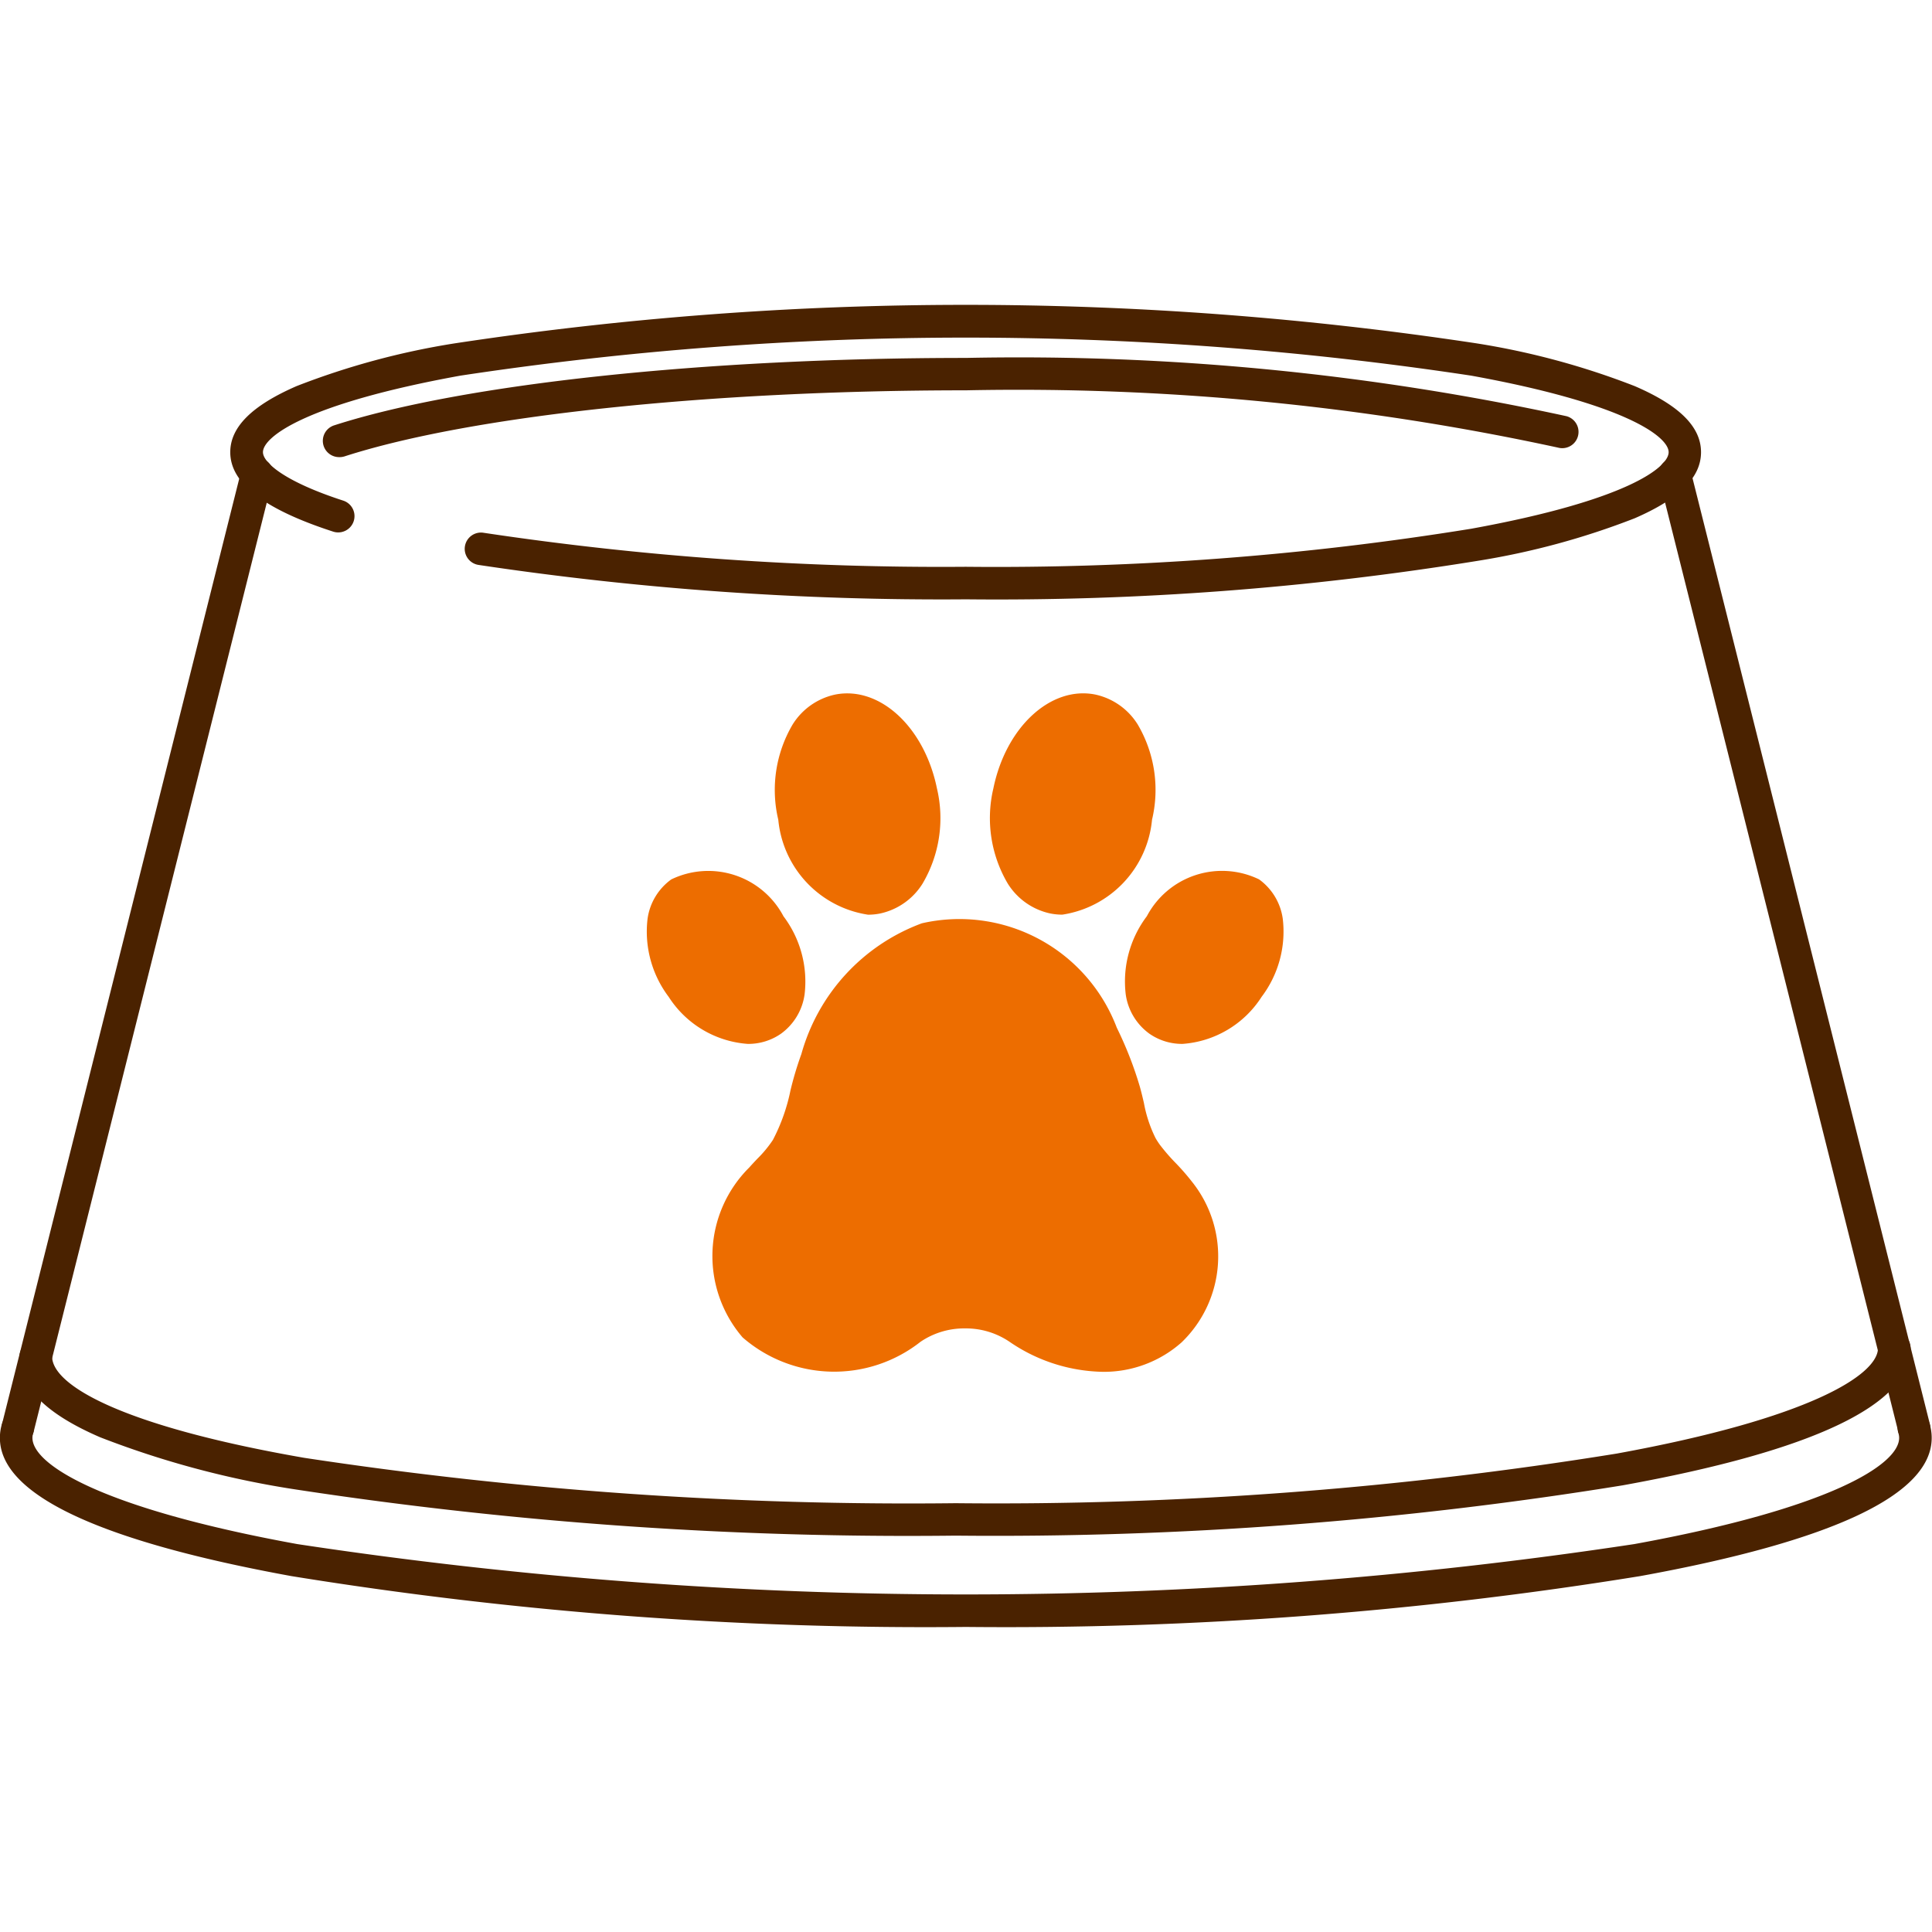
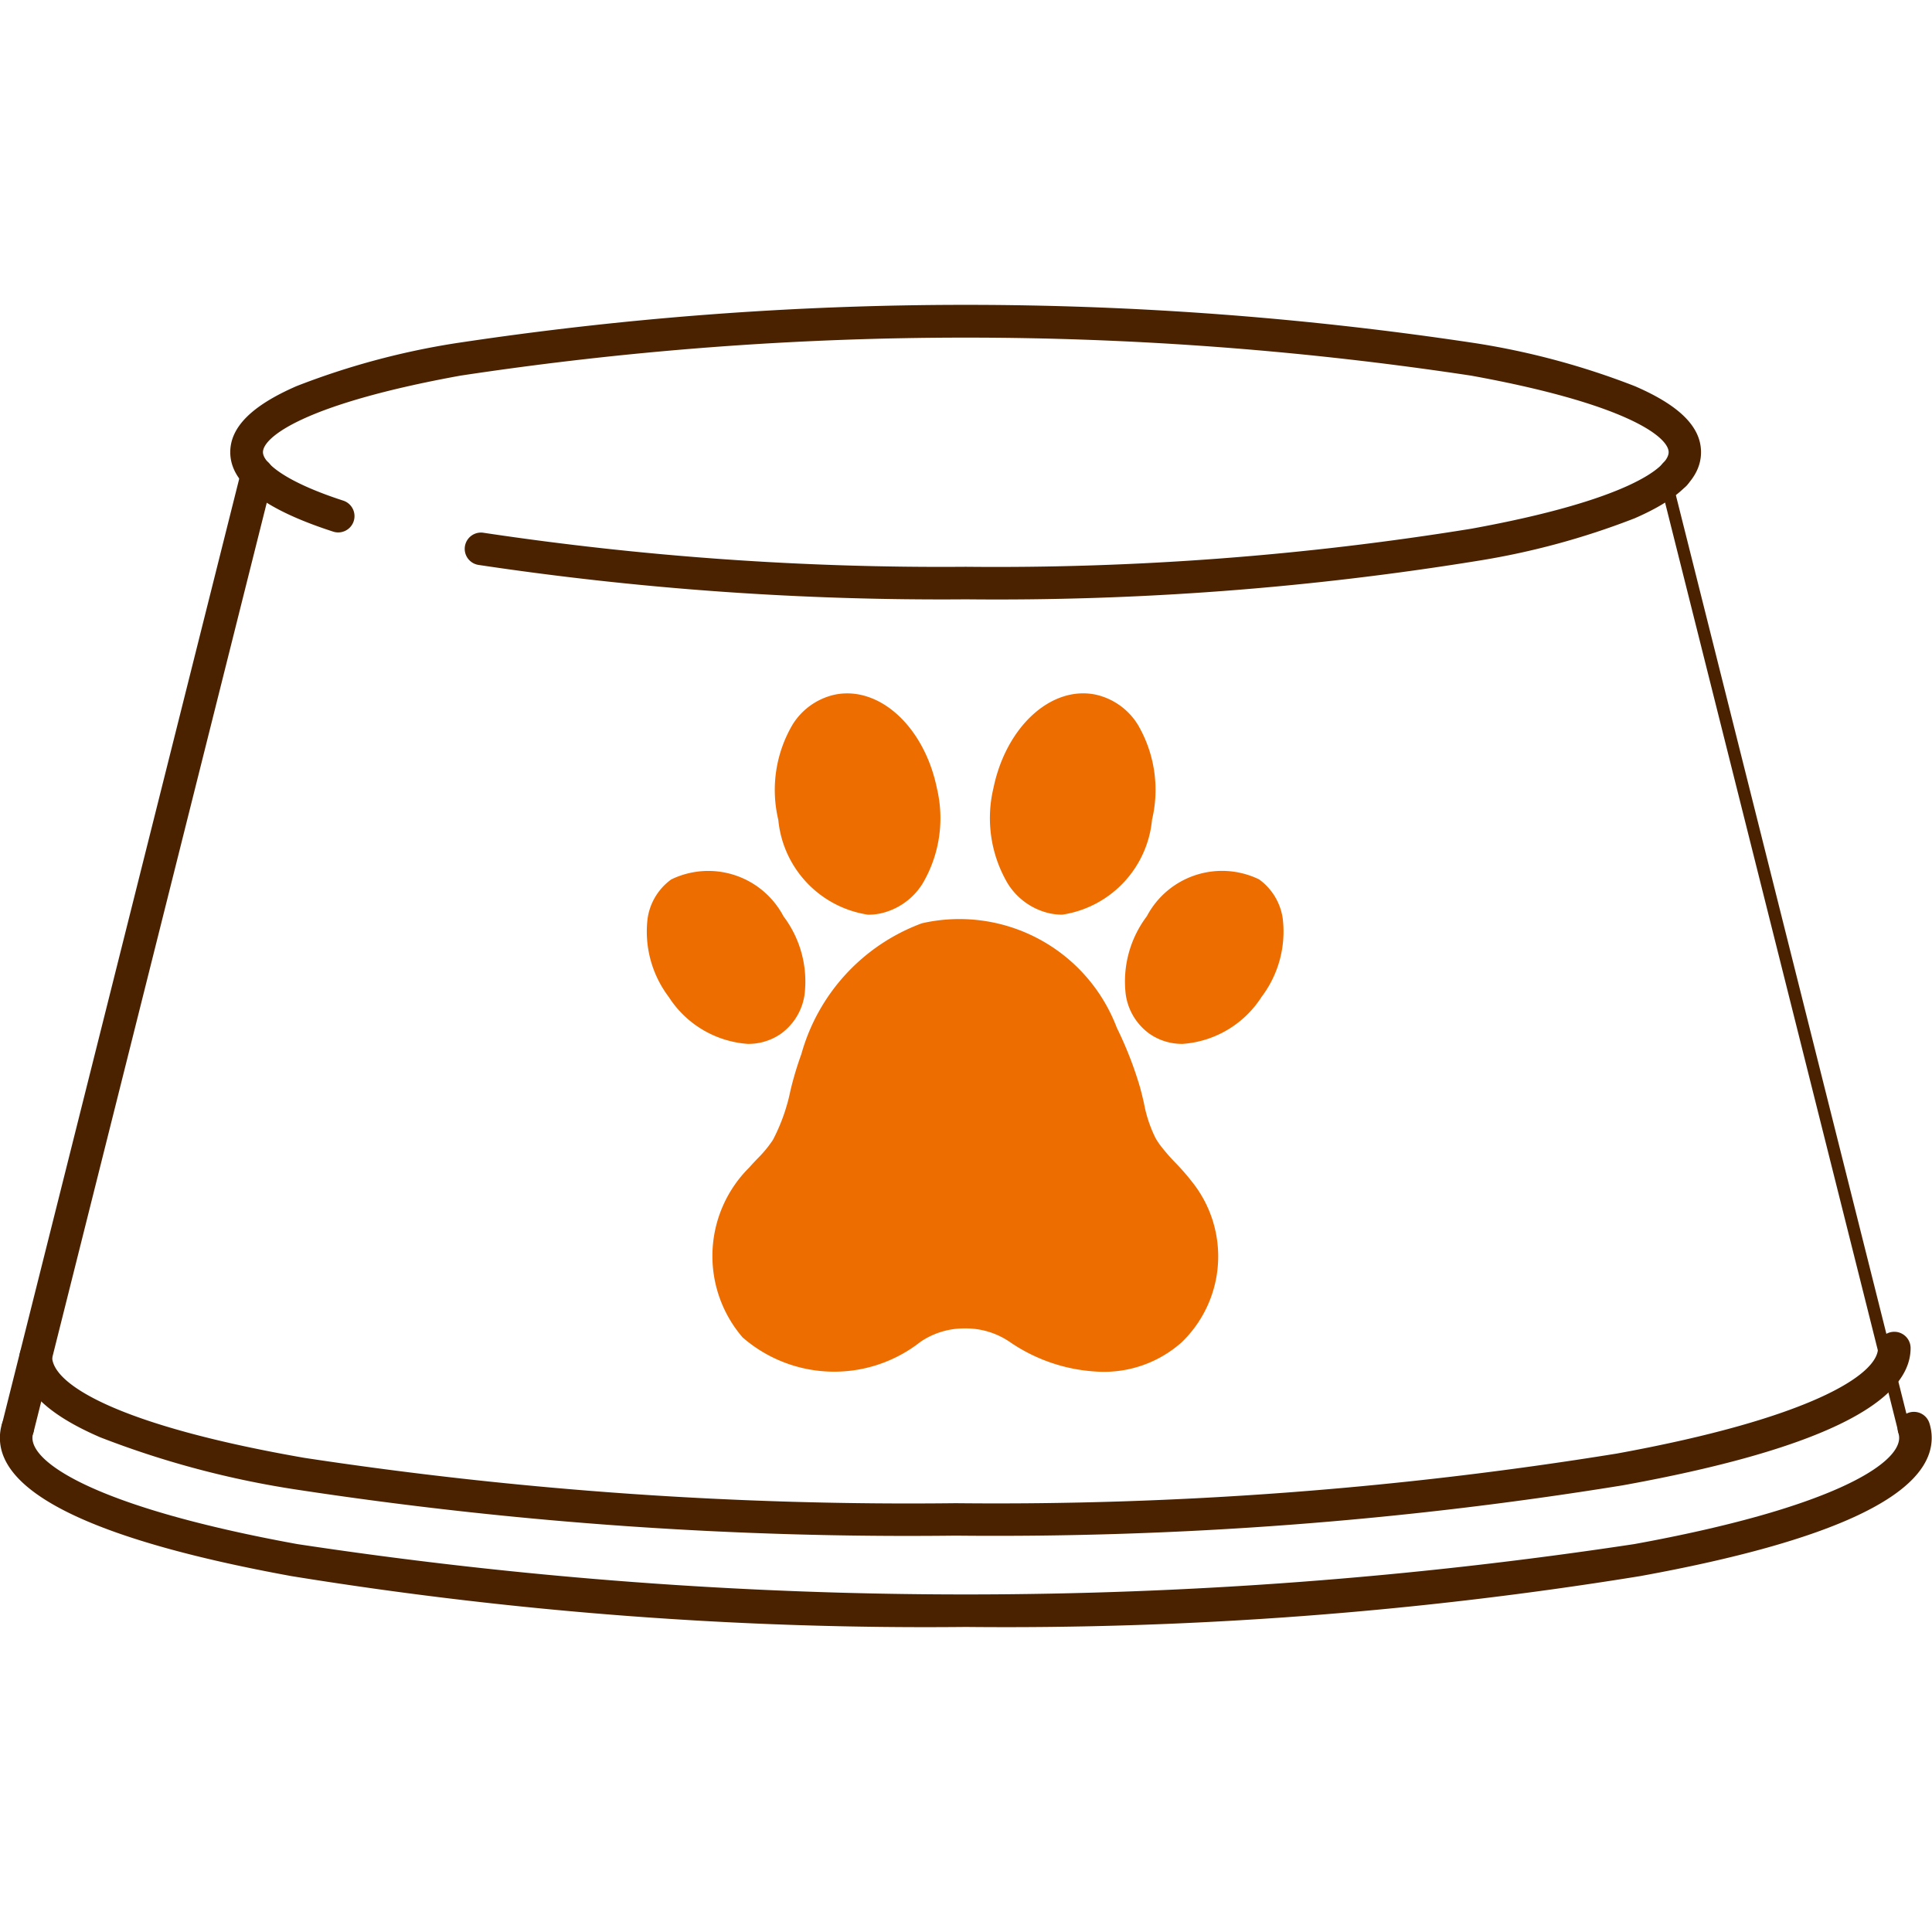
<svg xmlns="http://www.w3.org/2000/svg" width="38" height="38" viewBox="0 0 38 38">
  <g transform="translate(-507 -850)">
-     <rect width="38" height="38" transform="translate(507 850)" fill="none" />
    <g transform="translate(-749.802 493.951)">
      <g transform="translate(1256.802 362.049)">
        <path d="M1275.8,749.509a77.927,77.927,0,0,1-13.266-1c-3.8-.693-5.734-1.607-5.734-2.719a.945.945,0,0,1,.045-.289.32.32,0,1,1,.61.195.309.309,0,0,0-.015.094c0,.526,1.364,1.389,5.208,2.089a87.782,87.782,0,0,0,26.3,0c3.844-.7,5.208-1.563,5.208-2.089a.309.309,0,0,0-.015-.094.32.32,0,1,1,.61-.195.949.949,0,0,1,.045.289c0,1.112-1.929,2.027-5.734,2.719A77.929,77.929,0,0,1,1275.8,749.509Z" transform="translate(-1256.802 -723.509)" fill="#4a2200" />
        <path d="M1281.966,721.559a79.816,79.816,0,0,1-12.929-.9,18.174,18.174,0,0,1-3.9-1.035c-1.067-.461-1.585-.98-1.585-1.587a.32.32,0,1,1,.641,0c0,.545,1.3,1.354,4.955,1.991a79.179,79.179,0,0,0,12.819.893,76.407,76.407,0,0,0,13-.976c3.793-.691,5.139-1.549,5.139-2.075a.32.32,0,0,1,.641,0c0,1.11-1.906,2.02-5.665,2.7A77.051,77.051,0,0,1,1281.966,721.559Z" transform="translate(-1263.168 -697.355)" fill="#4a2200" />
        <path d="M1351.115,367.837a61.288,61.288,0,0,1-9.583-.676.32.32,0,1,1,.1-.632,60.63,60.63,0,0,0,9.479.668,58.438,58.438,0,0,0,9.944-.749c3.063-.557,3.88-1.208,3.88-1.505s-.817-.948-3.88-1.505a66.413,66.413,0,0,0-19.888,0c-3.063.557-3.88,1.208-3.88,1.505,0,.2.414.575,1.58.953a.32.32,0,1,1-.2.609c-1.361-.441-2.023-.952-2.023-1.562,0-.494.427-.918,1.305-1.3a14.983,14.983,0,0,1,3.1-.839,67.029,67.029,0,0,1,20.118,0,14.986,14.986,0,0,1,3.1.839c.878.378,1.305.8,1.305,1.3s-.427.918-1.305,1.3a14.986,14.986,0,0,1-3.1.839A59.093,59.093,0,0,1,1351.115,367.837Z" transform="translate(-1332.115 -362.049)" fill="#4a2200" />
-         <path d="M1368.969,382.314a.32.32,0,0,1-.1-.625c2.537-.818,7.3-1.326,12.425-1.326a50.738,50.738,0,0,1,11.813,1.146.32.32,0,1,1-.167.618A50.105,50.105,0,0,0,1381.3,381c-5.065,0-9.75.5-12.229,1.3A.321.321,0,0,1,1368.969,382.314Z" transform="translate(-1362.296 -379.323)" fill="#4a2200" />
        <path d="M1257.648,434.416a.32.32,0,0,1-.311-.4l4.707-18.759a.32.32,0,1,1,.621.156l-4.707,18.759A.32.32,0,0,1,1257.648,434.416Z" transform="translate(-1257.297 -412.008)" fill="#4a2200" />
-         <path d="M1836,434.416a.32.32,0,0,1-.31-.242l-4.708-18.759a.32.32,0,0,1,.621-.156l4.707,18.759a.32.32,0,0,1-.311.4Z" transform="translate(-1798.352 -412.008)" fill="#4a2200" />
+         <path d="M1836,434.416a.32.32,0,0,1-.31-.242l-4.708-18.759a.32.32,0,0,1,.621-.156a.32.32,0,0,1-.311.4Z" transform="translate(-1798.352 -412.008)" fill="#4a2200" />
      </g>
      <g transform="translate(1269.517 369.687)">
        <g transform="translate(0 3.46)">
          <path d="M1482.563,560.849a2.017,2.017,0,0,1-1.554-.924,2.13,2.13,0,0,1-.416-1.539,1.151,1.151,0,0,1,.466-.772,1.672,1.672,0,0,1,2.207.725,2.131,2.131,0,0,1,.415,1.539,1.151,1.151,0,0,1-.466.772A1.123,1.123,0,0,1,1482.563,560.849Z" transform="translate(-1480.571 -557.415)" fill="#ed6d00" />
        </g>
        <g transform="translate(2.53)">
          <path d="M1526.949,500.861a2.087,2.087,0,0,1-1.766-1.867,2.535,2.535,0,0,1,.282-1.874,1.308,1.308,0,0,1,.838-.589c.874-.172,1.753.638,2,1.844h0a2.534,2.534,0,0,1-.282,1.874,1.308,1.308,0,0,1-.838.589A1.22,1.22,0,0,1,1526.949,500.861Z" transform="translate(-1525.12 -496.508)" fill="#ed6d00" />
        </g>
        <g transform="translate(9.405 3.46)">
          <path d="M1647.291,560.849a1.122,1.122,0,0,1-.653-.2,1.151,1.151,0,0,1-.466-.772,2.13,2.13,0,0,1,.415-1.539,1.672,1.672,0,0,1,2.207-.725,1.151,1.151,0,0,1,.466.772,2.13,2.13,0,0,1-.416,1.539A2.016,2.016,0,0,1,1647.291,560.849Z" transform="translate(-1646.15 -557.415)" fill="#ed6d00" />
        </g>
        <g transform="translate(6.761)">
          <path d="M1601.018,500.861a1.221,1.221,0,0,1-.235-.023,1.308,1.308,0,0,1-.838-.589,2.535,2.535,0,0,1-.282-1.874h0c.248-1.206,1.128-2.015,2-1.844a1.308,1.308,0,0,1,.838.589,2.534,2.534,0,0,1,.282,1.874A2.087,2.087,0,0,1,1601.018,500.861Z" transform="translate(-1599.6 -496.509)" fill="#ed6d00" />
        </g>
        <path d="M1511,582.975a3.342,3.342,0,0,1-1.831-.591,1.53,1.53,0,0,0-.872-.263h-.006a1.529,1.529,0,0,0-.872.263,2.745,2.745,0,0,1-3.5-.086,2.454,2.454,0,0,1,.132-3.343c.052-.059.106-.116.157-.17a2.329,2.329,0,0,0,.307-.371,3.68,3.68,0,0,0,.345-.971,6.565,6.565,0,0,1,.215-.718,3.842,3.842,0,0,1,2.37-2.572,3.311,3.311,0,0,1,3.834,2.054,7.322,7.322,0,0,1,.454,1.162c.03.108.056.216.08.321a2.591,2.591,0,0,0,.227.686,1.431,1.431,0,0,0,.089.137h0a3.841,3.841,0,0,0,.3.347,4.544,4.544,0,0,1,.334.383,2.347,2.347,0,0,1-.21,3.153A2.3,2.3,0,0,1,1511,582.975Z" transform="translate(-1502.028 -569.631)" fill="#ed6d00" />
      </g>
    </g>
  </g>
</svg>